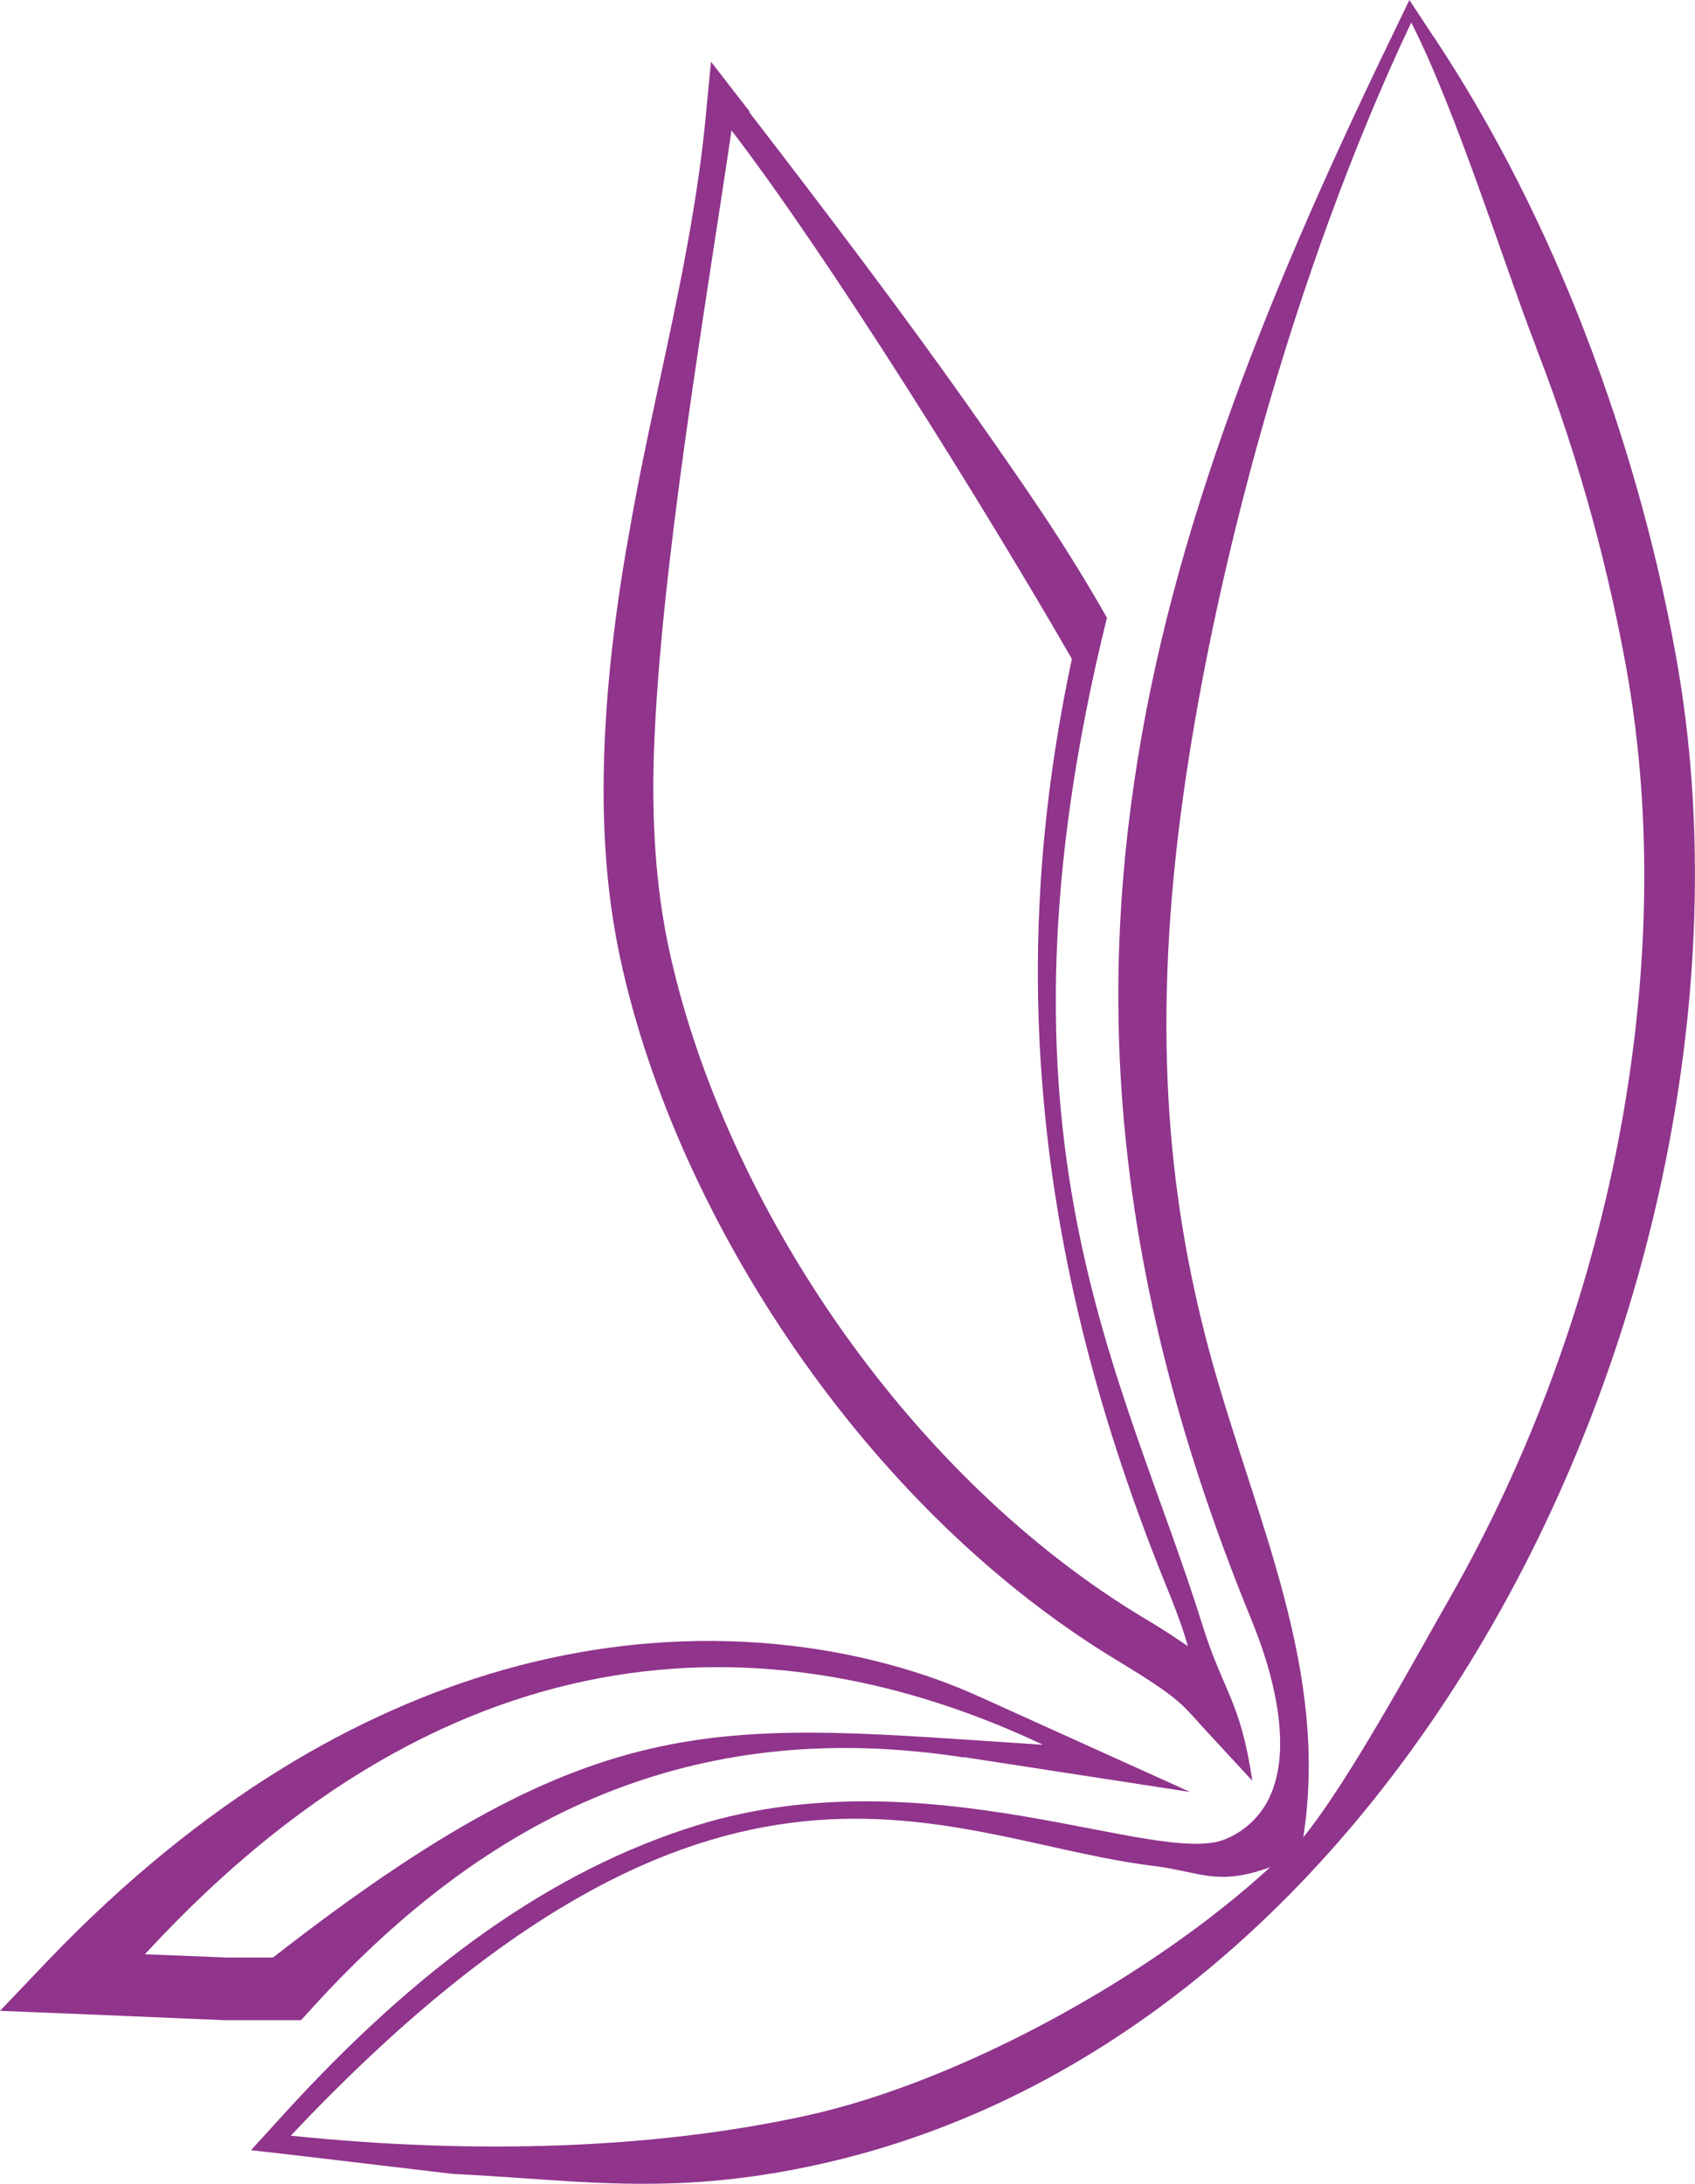
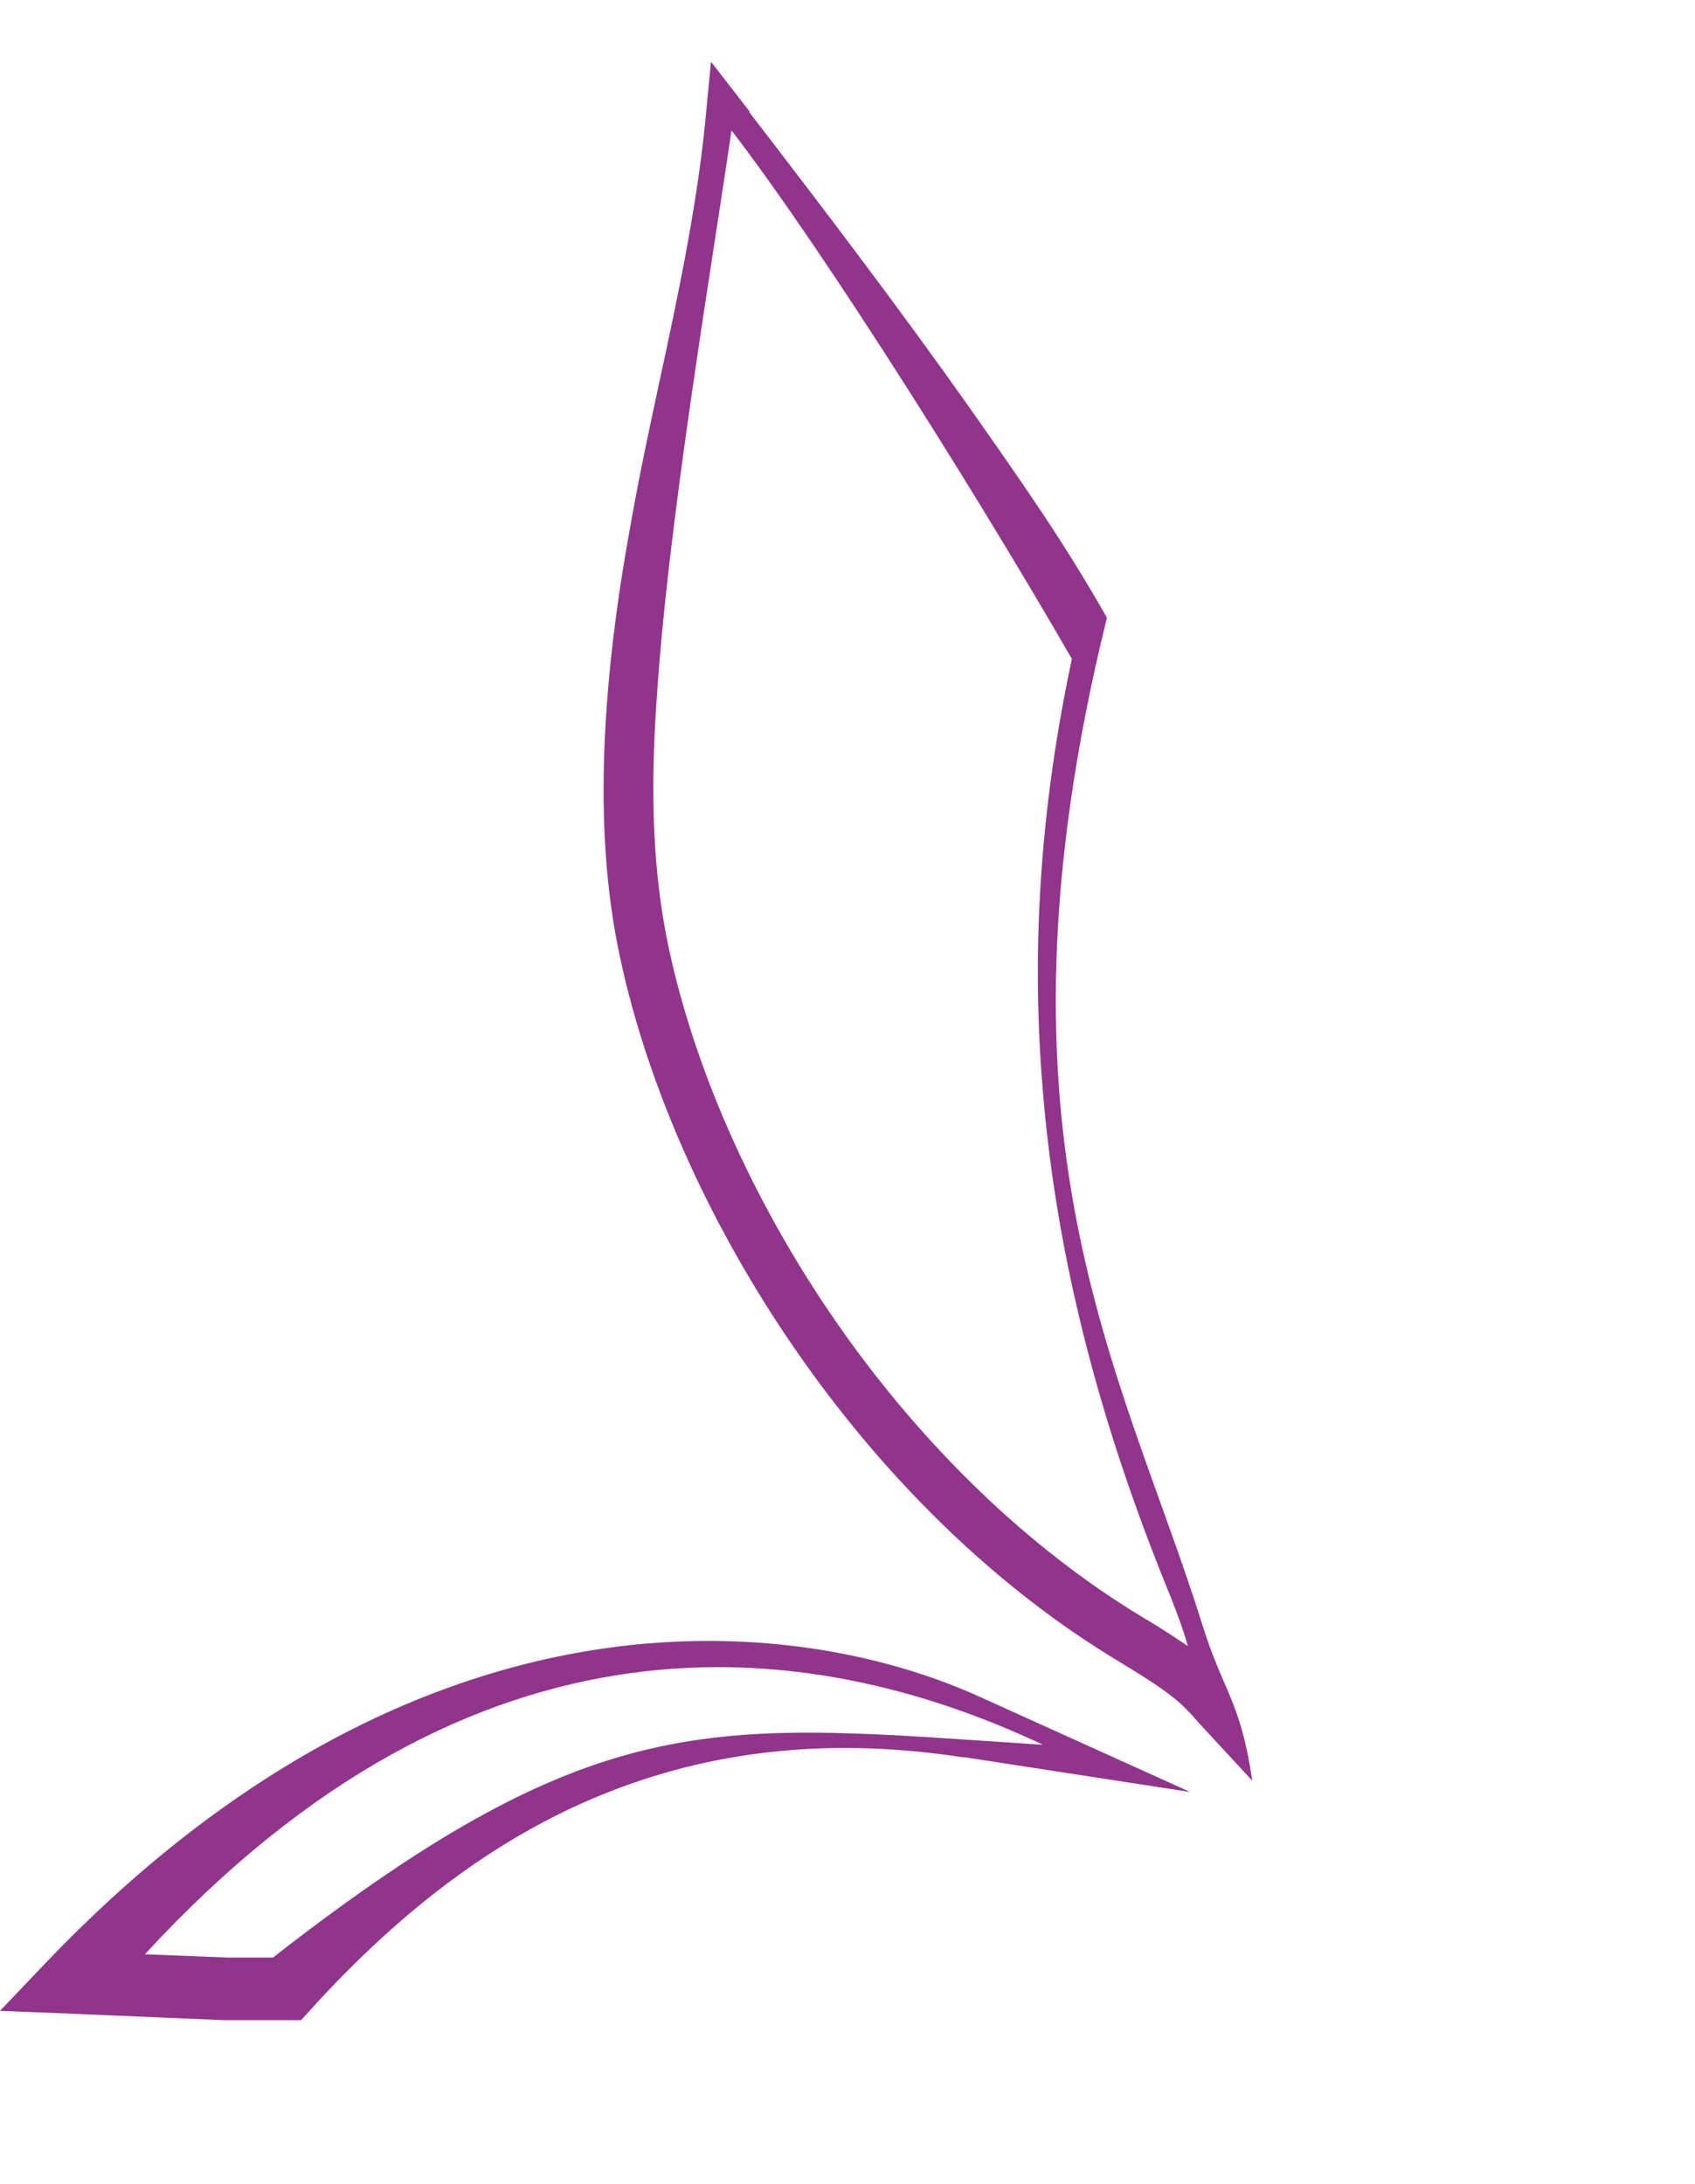
<svg xmlns="http://www.w3.org/2000/svg" id="b" viewBox="0 0 36.26 46.7">
  <g id="c">
    <g id="d">
      <g>
-         <path d="M30.68.8c1.34 2.02 2.39 4.16 3.19 6.22 1.02 2.62 1.65 5.12 2 7.11 1.17 6.61-.35 14.32-3.92 20.57-3.28 5.74-8.27 10.25-14.51 11.6-2.48.54-4.26.42-6.24.28-.49-.03-.99-.07-1.46-.09h-.03l-3.29-.39-1.05-.12.71-.78c2.86-3.14 5.73-5.21 8.84-6.17 4.93-1.52 9.84.9 11.29.3.32-.13.6-.35.8-.64.21-.3.34-.71.37-1.2.04-.75-.14-1.71-.62-2.88-2.62-6.4-3.28-11.95-2.57-17.36.7-5.39 2.75-10.61 5.55-16.4l.41-.85.52.79h.01zm2.18 6.62c-.67-1.72-1.7-5.03-2.67-6.94-2.53 5.34-4.28 11.94-4.93 16.92-.63 4.84-.24 8.45.68 11.75.98 3.49 2.49 6.61 1.94 10.14.96-1.18 2.36-3.76 3.13-5.11 3.45-6.04 4.92-13.48 3.79-19.84-.35-1.95-.95-4.37-1.94-6.91h0zM17.21 45.25c3.33-.72 7.44-3 9.96-5.32-1.14.41-1.47.1-2.5-.03-4.49-.55-9.32-3.91-18.45 5.77 3.98.41 7.77.28 10.99-.42h0z" style="fill:#90348c;" />
        <path d="M16.03 2.4c1.78 2.31 3.31 4.34 4.62 6.19 1.31 1.86 2.12 3.02 3.03 4.62-2.75 11.13.35 16.13 2.04 21.53.45 1.45.81 1.6 1.07 3.34l-.98-1.06c-.09-.1-.15-.16-.2-.22-.35-.39-.5-.56-1.69-1.28-2.64-1.59-4.93-3.87-6.73-6.41-1.94-2.74-3.31-5.78-3.92-8.61-.31-1.43-.4-2.93-.34-4.5.06-1.55.26-3.14.56-4.78.18-1.02.39-2 .6-2.98.4-1.85.8-3.72.99-5.57l.13-1.35.83 1.07h-.01zm-.38.38c-.58 3.93-1.52 9.39-1.66 13.27-.05 1.48.03 2.89.32 4.24.58 2.69 1.88 5.59 3.74 8.21 1.72 2.42 3.91 4.59 6.42 6.1.41.24.7.44.94.6-.09-.33-.22-.68-.37-1.06-1.55-3.77-2.41-7.24-2.71-10.57-.3-3.27-.06-6.38.6-9.48-1.82-3.16-5.15-8.52-7.28-11.3h0z" style="fill:#90348c;" />
        <path d="M20.61 37.58c-2.73-.42-5.21-.18-7.51.71-2.31.89-4.44 2.46-6.46 4.69l-.2.22H5.5c-.21.0-.42.0-.65.0H4.8l-3.31-.14-1.49-.06 1.03-1.08c3.33-3.47 6.66-5.33 9.7-6.2 4.27-1.22 7.96-.47 10.24.57l4.49 2.03-4.87-.75h.02zm1.68-.28c-5-2.35-12.11-3.2-19.19 4.49l1.75.07c.21.0.43.0.64.0h.35c7.07-5.51 9.51-5 16.46-4.55h0z" style="fill:#90348c;" />
      </g>
    </g>
  </g>
</svg>